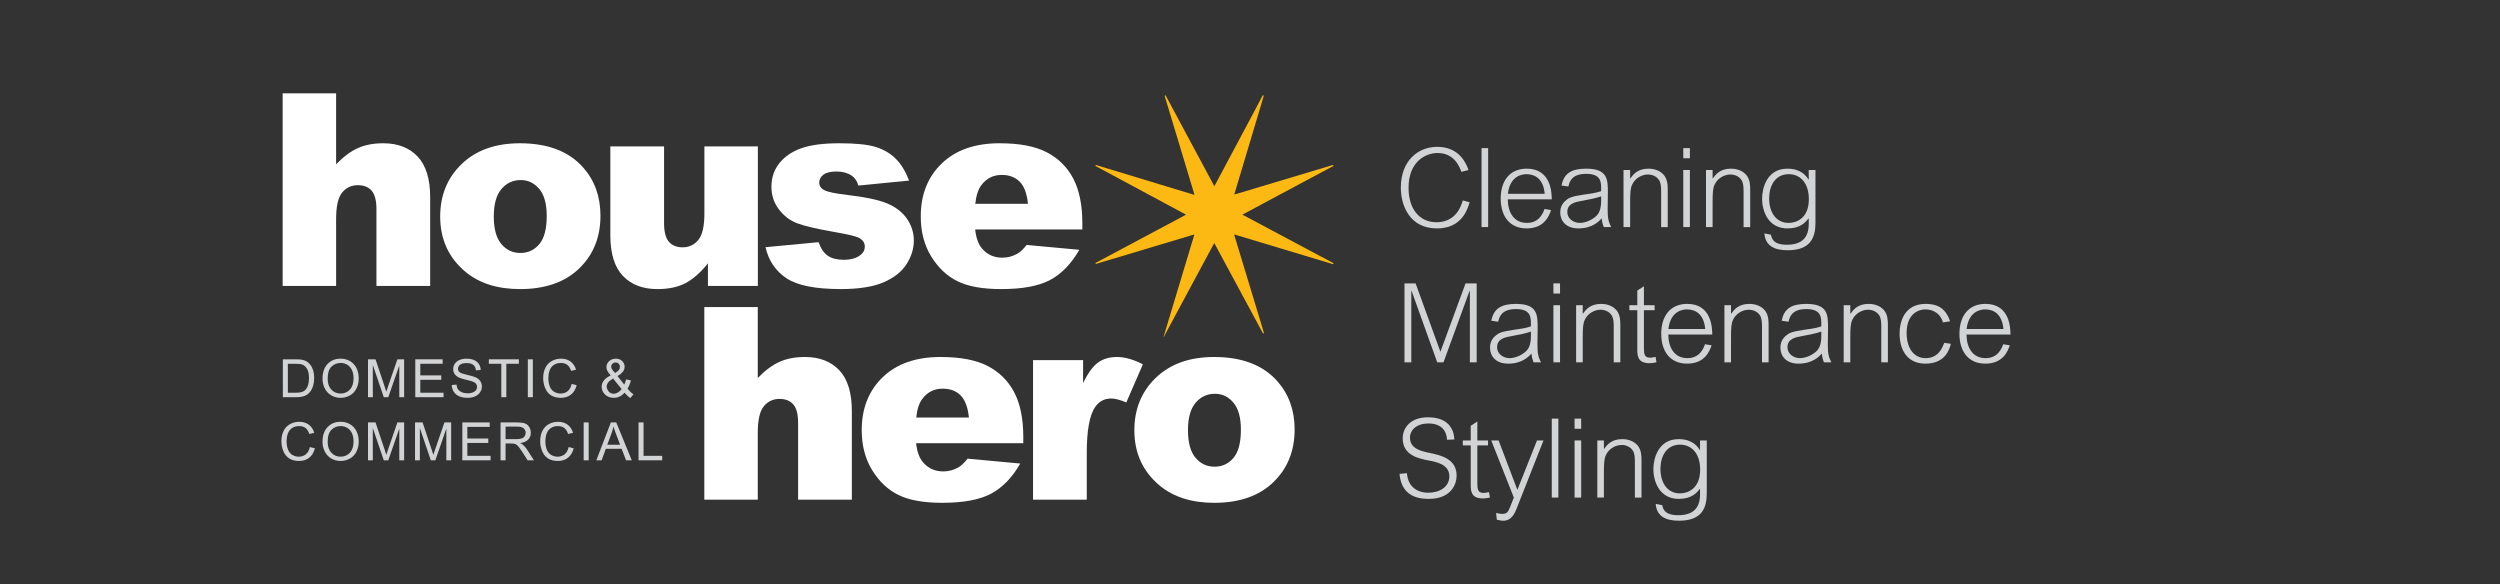
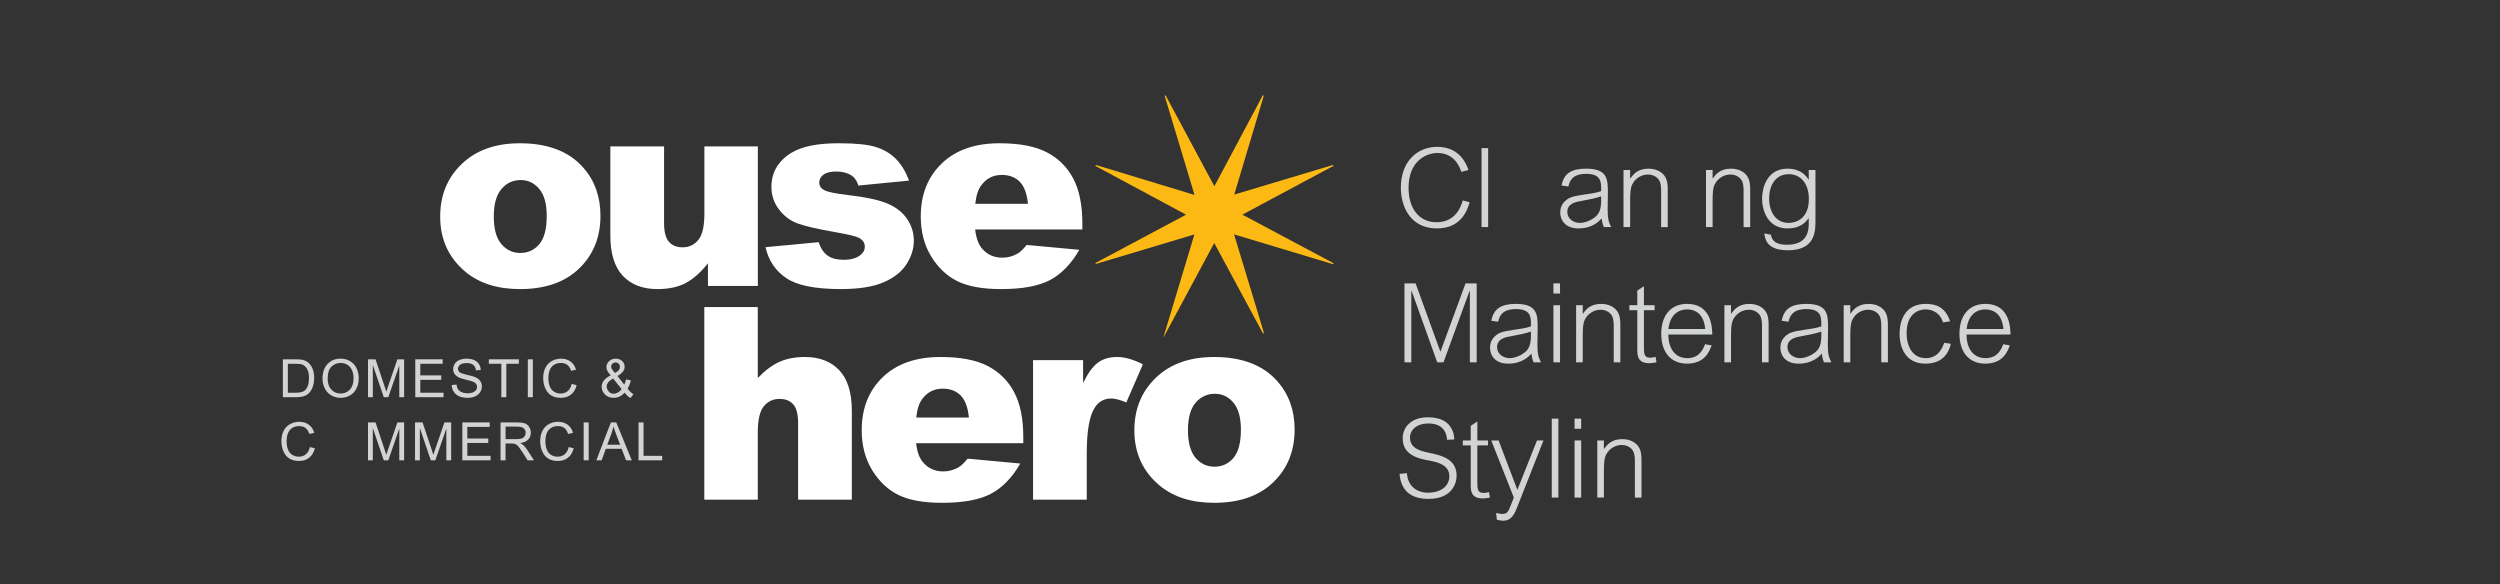
<svg xmlns="http://www.w3.org/2000/svg" version="1.1" id="Layer_1" x="0px" y="0px" width="850.39px" height="198.667px" viewBox="0 0 850.39 198.667" enable-background="new 0 0 850.39 198.667" xml:space="preserve">
  <rect x="0" y="0" width="850.39" height="198.667" fill="#333333" stroke="none" />
  <g>
    <g>
      <path fill="#D1D3D4" d="M497.093,58.458c-0.488-1.35-2.213-6.414-8.064-6.414c-4.125,0-9.9,2.925-9.9,11.852    c0,7.351,3.863,11.702,9.488,11.702c6.752,0,8.438-5.701,8.965-7.426l2.324,0.638c-0.75,2.476-2.699,8.889-11.139,8.889    c-9.34,0-12.266-7.914-12.266-13.84c0-9.376,6.039-13.915,12.34-13.915c7.801,0,9.977,5.964,10.689,7.876L497.093,58.458z" />
      <path fill="#D1D3D4" d="M506.201,50.395v26.854h-2.25V50.395H506.201z" />
-       <path fill="#D1D3D4" d="M512.875,67.797c0.076,4.688,2.213,8.026,6.527,8.026c4.275,0,5.514-3.488,5.963-4.726l2.25,0.375    c-0.674,1.875-2.213,6.226-8.326,6.226c-5.588,0-8.814-3.938-8.814-10.164c0-6.114,3.152-10.165,8.854-10.165    c8.438,0,8.477,8.477,8.514,10.427L512.875,67.797L512.875,67.797z M525.441,65.922c-0.451-5.176-3.414-6.676-6.189-6.676    c-1.162,0-5.588,0.3-6.338,6.676H525.441z" />
      <path fill="#D1D3D4" d="M531.175,63.109c0.75-4.051,3.264-5.739,8.365-5.739c7.35,0,7.389,3.676,7.389,8.251    c0,0.413-0.076,4.651-0.076,5.476c0,3.451,0.338,4.351,1.201,6.151h-2.514c-0.449-1.163-0.562-1.65-0.713-2.963    c-0.863,0.938-3.15,3.413-7.914,3.413c-4.463,0-6.188-2.813-6.188-5.401c0-1.275,0.338-2.963,2.176-4.351    c0.713-0.562,1.611-1.163,5.926-1.763c1.951-0.262,4.014-0.525,5.812-1.163v-0.675c0-2.4,0-5.213-5.1-5.213    c-5.064,0-5.701,2.888-6.039,4.313L531.175,63.109z M544.64,66.785c-1.611,0.6-4.312,1.125-6.188,1.463    c-2.551,0.45-5.326,0.938-5.326,3.863c0,2.213,2.025,3.713,4.238,3.713c1.576,0,3.639-0.712,5.252-2.025    c1.387-1.125,2.023-2.663,2.023-5.738V66.785z" />
      <path fill="#D1D3D4" d="M554.501,57.821v2.851h0.074c1.051-1.425,2.514-3.301,6.188-3.301c2.926,0,4.5,1.351,5.139,2.063    c1.426,1.613,1.389,3.976,1.389,5.138v12.677h-2.25V65.172c0-1.575-0.076-3-0.75-3.976c-0.789-1.163-2.176-1.838-3.752-1.838    c-2.1,0-4.352,1.275-5.363,3.451c-0.561,1.2-0.674,2.701-0.674,6.001v8.439h-2.252V57.821H554.501z" />
-       <path fill="#D1D3D4" d="M574.826,50.395v3.451h-2.25v-3.451H574.826z M574.826,57.821v19.428h-2.25V57.821H574.826z" />
      <path fill="#D1D3D4" d="M582.55,57.821v2.851h0.076c1.049-1.425,2.512-3.301,6.188-3.301c2.926,0,4.5,1.351,5.139,2.063    c1.426,1.613,1.387,3.976,1.387,5.138v12.677h-2.25V65.172c0-1.575-0.074-3-0.75-3.976c-0.787-1.163-2.176-1.838-3.75-1.838    c-2.1,0-4.352,1.275-5.363,3.451c-0.562,1.2-0.676,2.701-0.676,6.001v8.439h-2.25V57.821H582.55z" />
      <path fill="#D1D3D4" d="M617.541,57.821v17.891c0,4.726-1.352,9.414-9.414,9.414c-4.201,0-7.652-1.275-7.951-5.739l2.213,0.45    c0.264,1.163,0.713,3.413,5.4,3.413c5.4,0,7.463-2.7,7.463-7.089v-1.875h-0.074c-1.012,1.312-2.736,3.413-7.164,3.413    c-6.562,0-8.627-5.926-8.627-10.089c0-3.563,1.576-10.239,8.627-10.239c4.65,0,6.451,2.551,7.164,3.713h0.074v-3.263H617.541z     M608.464,59.246c-4.539,0-6.678,3.863-6.678,8.251c0,4.576,2.252,8.326,6.639,8.326c2.664,0,6.865-1.575,6.865-8.064    C615.291,62.059,612.214,59.246,608.464,59.246z" />
      <path fill="#D1D3D4" d="M481.527,96.395l8.439,23.254l8.551-23.254h3.787v26.854h-2.324V98.982h-0.111l-8.854,24.268h-2.137    l-8.701-24.268h-0.113v24.268h-2.324V96.395H481.527z" />
      <path fill="#D1D3D4" d="M507.289,109.109c0.75-4.051,3.264-5.738,8.365-5.738c7.35,0,7.389,3.676,7.389,8.25    c0,0.414-0.076,4.651-0.076,5.477c0,3.451,0.338,4.352,1.201,6.15h-2.514c-0.449-1.162-0.562-1.649-0.713-2.963    c-0.863,0.938-3.15,3.414-7.914,3.414c-4.463,0-6.188-2.814-6.188-5.402c0-1.274,0.338-2.963,2.176-4.351    c0.711-0.562,1.611-1.163,5.926-1.763c1.949-0.262,4.014-0.525,5.812-1.163v-0.675c0-2.4,0-5.213-5.1-5.213    c-5.064,0-5.701,2.888-6.039,4.312L507.289,109.109z M520.753,112.785c-1.613,0.6-4.312,1.125-6.188,1.463    c-2.551,0.451-5.326,0.938-5.326,3.863c0,2.213,2.025,3.713,4.238,3.713c1.574,0,3.639-0.712,5.25-2.025    c1.389-1.125,2.025-2.662,2.025-5.737V112.785z" />
      <path fill="#D1D3D4" d="M530.652,96.395v3.451h-2.25v-3.451H530.652z M530.652,103.821v19.429h-2.25v-19.429H530.652z" />
      <path fill="#D1D3D4" d="M538.376,103.821v2.851h0.076c1.049-1.424,2.512-3.301,6.188-3.301c2.926,0,4.5,1.352,5.139,2.063    c1.426,1.612,1.387,3.976,1.387,5.138v12.678h-2.25v-12.078c0-1.574-0.074-3-0.75-3.976c-0.787-1.163-2.176-1.838-3.75-1.838    c-2.1,0-4.352,1.274-5.363,3.451c-0.562,1.2-0.676,2.7-0.676,6.001v8.439h-2.25v-19.429H538.376z" />
      <path fill="#D1D3D4" d="M559.189,103.821h3.639v1.688h-3.639v12.752c0,2.4,0.262,3.412,2.176,3.412    c0.299,0,0.637-0.037,1.801-0.262l0.299,1.838c-1.199,0.225-1.725,0.299-2.398,0.299c-4.201,0-4.127-2.812-4.127-4.987v-13.052    h-2.699v-1.688h2.699v-4.988l2.252-1.463v6.451H559.189z" />
      <path fill="#D1D3D4" d="M567.476,113.796c0.074,4.688,2.213,8.027,6.525,8.027c4.275,0,5.514-3.488,5.965-4.727l2.25,0.375    c-0.676,1.875-2.213,6.227-8.326,6.227c-5.59,0-8.812-3.939-8.812-10.164c0-6.115,3.148-10.166,8.85-10.166    c8.439,0,8.479,8.478,8.516,10.428H567.476L567.476,113.796z M580.041,111.921c-0.449-5.176-3.412-6.676-6.188-6.676    c-1.162,0-5.59,0.301-6.34,6.676H580.041z" />
      <path fill="#D1D3D4" d="M588.812,103.821v2.851h0.076c1.049-1.424,2.514-3.301,6.188-3.301c2.926,0,4.5,1.352,5.139,2.063    c1.426,1.612,1.387,3.976,1.387,5.138v12.678h-2.25v-12.078c0-1.574-0.074-3-0.75-3.976c-0.787-1.163-2.176-1.838-3.75-1.838    c-2.1,0-4.352,1.274-5.363,3.451c-0.562,1.2-0.674,2.7-0.674,6.001v8.439h-2.252v-19.429H588.812z" />
      <path fill="#D1D3D4" d="M606.062,109.109c0.75-4.051,3.264-5.738,8.365-5.738c7.352,0,7.389,3.676,7.389,8.25    c0,0.414-0.074,4.651-0.074,5.477c0,3.451,0.336,4.352,1.199,6.15h-2.514c-0.449-1.162-0.562-1.649-0.713-2.963    c-0.861,0.938-3.15,3.414-7.914,3.414c-4.463,0-6.188-2.814-6.188-5.402c0-1.274,0.338-2.963,2.176-4.351    c0.713-0.562,1.613-1.163,5.926-1.763c1.951-0.262,4.014-0.525,5.814-1.163v-0.675c0-2.4,0-5.213-5.102-5.213    c-5.062,0-5.701,2.888-6.039,4.312L606.062,109.109z M619.529,112.785c-1.613,0.6-4.314,1.125-6.189,1.463    c-2.551,0.451-5.326,0.938-5.326,3.863c0,2.213,2.025,3.713,4.238,3.713c1.576,0,3.639-0.712,5.252-2.025    c1.387-1.125,2.025-2.662,2.025-5.737V112.785z" />
      <path fill="#D1D3D4" d="M629.388,103.821v2.851h0.076c1.049-1.424,2.512-3.301,6.188-3.301c2.926,0,4.5,1.352,5.139,2.063    c1.426,1.612,1.387,3.976,1.387,5.138v12.678h-2.25v-12.078c0-1.574-0.074-3-0.75-3.976c-0.787-1.163-2.176-1.838-3.75-1.838    c-2.1,0-4.352,1.274-5.363,3.451c-0.562,1.2-0.676,2.7-0.676,6.001v8.439h-2.25v-19.429H629.388z" />
      <path fill="#D1D3D4" d="M660.929,109.671c-0.826-2.812-3.076-4.426-6.002-4.426c-2.398,0-6.375,1.5-6.375,8.026    c0,4.913,2.25,8.552,6.488,8.552c4.426,0,5.738-3.714,6.301-5.214l2.25,0.339c-0.449,1.875-1.875,6.75-8.664,6.75    c-6.338,0-8.775-4.914-8.775-10.201c0-3.938,1.537-10.127,8.889-10.127c3.414,0,6.676,1.012,8.289,5.926L660.929,109.671z" />
      <path fill="#D1D3D4" d="M668.914,113.796c0.074,4.688,2.213,8.027,6.525,8.027c4.275,0,5.514-3.488,5.965-4.727l2.25,0.375    c-0.676,1.875-2.213,6.227-8.326,6.227c-5.59,0-8.814-3.939-8.814-10.164c0-6.115,3.15-10.166,8.852-10.166    c8.439,0,8.477,8.478,8.516,10.428H668.914L668.914,113.796z M681.478,111.921c-0.449-5.176-3.412-6.676-6.188-6.676    c-1.162,0-5.588,0.301-6.338,6.676H681.478z" />
      <path fill="#D1D3D4" d="M492.216,149.596c-0.074-1.237-0.486-5.552-6.338-5.552c-3.863,0-6.264,2.102-6.264,4.838    c0,3.527,3.375,4.502,6.301,5.103c4.201,0.862,9.562,2.024,9.562,7.839c0,3-1.986,7.877-9.486,7.877    c-5.104,0-9.34-1.914-9.939-8.515l2.514-0.226c0.111,1.013,0.262,2.287,1.088,3.601c1.648,2.626,4.537,3.038,6.148,3.038    c3.863,0,7.201-1.913,7.201-5.626c0-4.052-4.574-4.876-6.975-5.326c-3.564-0.675-8.891-1.8-8.891-7.538    c0-3.826,2.889-7.164,8.551-7.164c2.775,0,5.928,0.639,7.652,3.188c1.162,1.688,1.275,3.15,1.352,4.352L492.216,149.596z" />
      <path fill="#D1D3D4" d="M502.527,149.821h3.639v1.688h-3.639v12.752c0,2.4,0.262,3.412,2.176,3.412    c0.299,0,0.637-0.037,1.801-0.262l0.299,1.838c-1.199,0.225-1.725,0.299-2.398,0.299c-4.201,0-4.127-2.812-4.127-4.987v-13.052    h-2.699v-1.688h2.699v-4.987l2.252-1.463v6.45H502.527z" />
      <path fill="#D1D3D4" d="M509.763,149.821l6.377,16.804l6.678-16.804h2.211l-9.188,23.291c-1.164,2.964-2.588,4.013-4.502,4.013    c-0.449,0-0.898-0.037-2.174-0.336l-0.264-2.289c1.236,0.264,1.65,0.301,2.062,0.301c1.5,0,1.988-0.525,2.625-2.139l1.352-3.412    l-7.689-19.428L509.763,149.821L509.763,149.821z" />
      <path fill="#D1D3D4" d="M530.089,142.395v26.854h-2.25v-26.854H530.089z" />
      <path fill="#D1D3D4" d="M537.851,142.395v3.451h-2.25v-3.451H537.851z M537.851,149.821v19.429h-2.25v-19.429H537.851z" />
      <path fill="#D1D3D4" d="M545.576,149.821v2.851h0.076c1.049-1.426,2.512-3.301,6.188-3.301c2.924,0,4.5,1.351,5.137,2.062    c1.428,1.613,1.389,3.977,1.389,5.139v12.678h-2.25v-12.078c0-1.574-0.074-3-0.75-3.976c-0.787-1.161-2.176-1.838-3.75-1.838    c-2.102,0-4.352,1.274-5.363,3.451c-0.562,1.2-0.676,2.7-0.676,6.001v8.438h-2.25V149.82L545.576,149.821L545.576,149.821z" />
-       <path fill="#D1D3D4" d="M580.566,149.821v17.89c0,4.728-1.352,9.414-9.414,9.414c-4.201,0-7.652-1.274-7.951-5.738l2.213,0.451    c0.262,1.162,0.713,3.412,5.4,3.412c5.4,0,7.463-2.699,7.463-7.088v-1.875h-0.074c-1.012,1.312-2.738,3.412-7.164,3.412    c-6.562,0-8.627-5.926-8.627-10.089c0-3.563,1.576-10.239,8.627-10.239c4.65,0,6.451,2.551,7.164,3.713h0.074v-3.263H580.566z     M571.49,151.246c-4.539,0-6.678,3.863-6.678,8.252c0,4.576,2.25,8.326,6.639,8.326c2.664,0,6.865-1.576,6.865-8.064    C578.316,154.059,575.24,151.246,571.49,151.246z" />
    </g>
    <g>
-       <path fill="#D1D3D4" d="M96.215,135.104v-12.883h4.438c1.001,0,1.766,0.062,2.293,0.185c0.738,0.17,1.368,0.479,1.889,0.924    c0.68,0.573,1.188,1.307,1.525,2.2s0.505,1.915,0.505,3.063c0,0.979-0.114,1.845-0.343,2.601    c-0.229,0.757-0.521,1.382-0.879,1.876c-0.358,0.495-0.749,0.885-1.173,1.168c-0.425,0.284-0.938,0.5-1.538,0.646    c-0.6,0.146-1.291,0.22-2.07,0.22H96.215z M97.919,133.583h2.751c0.849,0,1.516-0.078,1.999-0.236s0.869-0.381,1.156-0.667    c0.404-0.404,0.719-0.948,0.944-1.63s0.338-1.51,0.338-2.482c0-1.348-0.221-2.383-0.663-3.107    c-0.443-0.723-0.98-1.207-1.613-1.453c-0.457-0.176-1.192-0.264-2.206-0.264h-2.707L97.919,133.583L97.919,133.583z" />
+       <path fill="#D1D3D4" d="M96.215,135.104v-12.883h4.438c1.001,0,1.766,0.062,2.293,0.185c0.738,0.17,1.368,0.479,1.889,0.924    c0.68,0.573,1.188,1.307,1.525,2.2s0.505,1.915,0.505,3.063c0,0.979-0.114,1.845-0.343,2.601    c-0.229,0.757-0.521,1.382-0.879,1.876c-0.358,0.495-0.749,0.885-1.173,1.168c-0.425,0.284-0.938,0.5-1.538,0.646    c-0.6,0.146-1.291,0.22-2.07,0.22H96.215z M97.919,133.583h2.751c0.849,0,1.516-0.078,1.999-0.236s0.869-0.381,1.156-0.667    c0.404-0.404,0.719-0.948,0.944-1.63s0.338-1.51,0.338-2.482c0-1.348-0.221-2.383-0.663-3.107    c-0.443-0.723-0.98-1.207-1.613-1.453c-0.457-0.176-1.192-0.264-2.206-0.264h-2.707L97.919,133.583z" />
      <path fill="#D1D3D4" d="M109.702,128.83c0-2.139,0.574-3.812,1.722-5.021c1.148-1.21,2.631-1.814,4.447-1.814    c1.189,0,2.262,0.283,3.216,0.853c0.955,0.567,1.683,1.36,2.184,2.377s0.751,2.169,0.751,3.458c0,1.306-0.264,2.475-0.791,3.506    s-1.274,1.812-2.241,2.342c-0.966,0.53-2.009,0.795-3.128,0.795c-1.212,0-2.296-0.293-3.251-0.879    c-0.955-0.585-1.679-1.385-2.17-2.398C109.948,131.033,109.702,129.96,109.702,128.83z M111.459,128.856    c0,1.552,0.417,2.774,1.252,3.669s1.882,1.34,3.142,1.34c1.283,0,2.339-0.451,3.168-1.353c0.829-0.902,1.244-2.183,1.244-3.841    c0-1.049-0.177-1.963-0.532-2.746c-0.354-0.782-0.873-1.389-1.555-1.819c-0.683-0.431-1.449-0.646-2.298-0.646    c-1.207,0-2.245,0.414-3.115,1.244C111.895,125.533,111.459,126.917,111.459,128.856z" />
      <path fill="#D1D3D4" d="M125.174,135.104v-12.883h2.566l3.049,9.122c0.281,0.85,0.486,1.484,0.615,1.906    c0.146-0.467,0.375-1.156,0.686-2.064l3.084-8.964h2.294v12.883h-1.644v-10.783l-3.744,10.783h-1.538l-3.726-10.967v10.967    H125.174z" />
      <path fill="#D1D3D4" d="M141.263,135.104v-12.883h9.315v1.521h-7.61v3.946h7.127v1.513h-7.127v4.385h7.909v1.521h-9.614V135.104z" />
      <path fill="#D1D3D4" d="M153.66,130.964l1.608-0.141c0.076,0.645,0.253,1.174,0.532,1.586c0.279,0.414,0.71,0.748,1.296,1.002    c0.586,0.254,1.245,0.381,1.977,0.381c0.65,0,1.225-0.097,1.723-0.289c0.498-0.193,0.869-0.459,1.112-0.795    c0.243-0.338,0.365-0.705,0.365-1.104c0-0.404-0.118-0.757-0.352-1.059c-0.234-0.303-0.621-0.555-1.16-0.76    c-0.346-0.136-1.11-0.345-2.293-0.629c-1.184-0.283-2.013-0.552-2.487-0.804c-0.615-0.321-1.074-0.722-1.375-1.2    c-0.302-0.479-0.453-1.012-0.453-1.604c0-0.65,0.185-1.258,0.554-1.823s0.908-0.995,1.617-1.288s1.497-0.439,2.364-0.439    c0.955,0,1.797,0.154,2.526,0.461c0.729,0.308,1.29,0.761,1.683,1.358c0.393,0.599,0.604,1.274,0.633,2.03l-1.634,0.123    c-0.088-0.814-0.385-1.43-0.892-1.846c-0.507-0.416-1.255-0.623-2.246-0.623c-1.031,0-1.782,0.188-2.254,0.566    c-0.472,0.379-0.708,0.833-0.708,1.366c0,0.463,0.167,0.845,0.501,1.144c0.328,0.299,1.185,0.604,2.57,0.918    c1.386,0.312,2.336,0.586,2.852,0.821c0.75,0.347,1.303,0.784,1.661,1.313c0.357,0.529,0.536,1.141,0.536,1.832    c0,0.687-0.196,1.332-0.589,1.938s-0.957,1.078-1.691,1.415c-0.735,0.338-1.563,0.506-2.483,0.506    c-1.166,0-2.143-0.171-2.931-0.511c-0.788-0.34-1.406-0.851-1.854-1.534C153.919,132.599,153.683,131.828,153.66,130.964z" />
      <path fill="#D1D3D4" d="M170.53,135.104v-11.362h-4.245v-1.521h10.211v1.521h-4.262v11.362H170.53z" />
      <path fill="#D1D3D4" d="M179.543,135.104v-12.883h1.705v12.883H179.543z" />
      <path fill="#D1D3D4" d="M194.454,130.587l1.705,0.431c-0.357,1.399-1,2.468-1.929,3.203s-2.063,1.103-3.405,1.103    c-1.388,0-2.518-0.283-3.388-0.848s-1.532-1.385-1.986-2.456c-0.454-1.071-0.681-2.224-0.681-3.454    c0-1.342,0.256-2.512,0.769-3.511c0.512-0.999,1.242-1.759,2.188-2.276s1.987-0.777,3.124-0.777c1.289,0,2.373,0.328,3.251,0.983    c0.879,0.656,1.491,1.579,1.837,2.769l-1.679,0.396c-0.299-0.937-0.732-1.62-1.3-2.047c-0.568-0.429-1.283-0.642-2.145-0.642    c-0.99,0-1.817,0.236-2.482,0.711c-0.665,0.476-1.132,1.113-1.402,1.912s-0.404,1.625-0.404,2.474c0,1.095,0.16,2.052,0.479,2.868    c0.319,0.818,0.816,1.429,1.49,1.832c0.673,0.404,1.403,0.607,2.188,0.607c0.955,0,1.764-0.275,2.426-0.826    C193.771,132.49,194.219,131.671,194.454,130.587z" />
      <path fill="#D1D3D4" d="M212.437,133.583c-0.521,0.58-1.09,1.016-1.705,1.306c-0.615,0.29-1.28,0.435-1.995,0.435    c-1.318,0-2.364-0.445-3.137-1.336c-0.627-0.727-0.94-1.537-0.94-2.434c0-0.797,0.256-1.516,0.769-2.158    c0.512-0.641,1.278-1.205,2.298-1.691c-0.58-0.668-0.967-1.209-1.16-1.625s-0.29-0.818-0.29-1.205c0-0.772,0.303-1.445,0.91-2.017    s1.37-0.856,2.29-0.856c0.878,0,1.598,0.27,2.157,0.809c0.559,0.539,0.839,1.188,0.839,1.941c0,1.226-0.812,2.271-2.435,3.138    l2.312,2.944c0.264-0.517,0.469-1.113,0.615-1.793l1.643,0.352c-0.281,1.125-0.662,2.051-1.142,2.777    c0.591,0.785,1.262,1.443,2.012,1.977l-1.063,1.257C213.775,134.994,213.117,134.386,212.437,133.583z M211.444,132.335    l-2.9-3.594c-0.855,0.51-1.433,0.983-1.731,1.42c-0.299,0.437-0.448,0.869-0.448,1.295c0,0.521,0.208,1.063,0.624,1.627    c0.416,0.562,1.005,0.842,1.767,0.842c0.475,0,0.965-0.147,1.472-0.443C210.733,133.188,211.139,132.805,211.444,132.335z     M209.221,126.871c0.685-0.404,1.129-0.76,1.331-1.063c0.202-0.304,0.303-0.642,0.303-1.011c0-0.438-0.139-0.797-0.417-1.076    s-0.625-0.418-1.041-0.418c-0.428,0-0.784,0.139-1.068,0.414c-0.284,0.275-0.426,0.611-0.426,1.011    c0,0.198,0.051,0.409,0.154,0.628c0.103,0.221,0.256,0.453,0.461,0.699L209.221,126.871z" />
      <path fill="#D1D3D4" d="M105.407,152.06l1.705,0.432c-0.357,1.398-1,2.467-1.929,3.202c-0.929,0.735-2.063,1.103-3.405,1.103    c-1.388,0-2.518-0.281-3.388-0.848c-0.87-0.566-1.532-1.385-1.986-2.457c-0.454-1.07-0.681-2.223-0.681-3.453    c0-1.342,0.256-2.512,0.769-3.511c0.512-0.999,1.242-1.758,2.188-2.276c0.946-0.518,1.987-0.776,3.124-0.776    c1.289,0,2.373,0.327,3.251,0.983c0.879,0.656,1.491,1.578,1.837,2.769l-1.679,0.396c-0.299-0.938-0.732-1.619-1.3-2.047    s-1.283-0.643-2.145-0.643c-0.99,0-1.817,0.236-2.482,0.712s-1.132,1.112-1.402,1.912c-0.27,0.8-0.404,1.624-0.404,2.474    c0,1.096,0.16,2.053,0.479,2.869s0.816,1.428,1.49,1.832c0.673,0.404,1.403,0.605,2.188,0.605c0.955,0,1.764-0.274,2.426-0.826    C104.724,153.96,105.172,153.144,105.407,152.06z" />
-       <path fill="#D1D3D4" d="M109.702,150.302c0-2.139,0.574-3.812,1.722-5.021c1.148-1.211,2.631-1.814,4.447-1.814    c1.189,0,2.262,0.283,3.216,0.853c0.955,0.567,1.683,1.36,2.184,2.377s0.751,2.169,0.751,3.458c0,1.307-0.264,2.477-0.791,3.506    c-0.527,1.031-1.274,1.812-2.241,2.344c-0.966,0.529-2.009,0.795-3.128,0.795c-1.212,0-2.296-0.293-3.251-0.879    c-0.955-0.586-1.679-1.387-2.17-2.399C109.948,152.505,109.702,151.433,109.702,150.302z M111.459,150.328    c0,1.553,0.417,2.775,1.252,3.67c0.835,0.894,1.882,1.34,3.142,1.34c1.283,0,2.339-0.451,3.168-1.354    c0.829-0.901,1.244-2.183,1.244-3.84c0-1.05-0.177-1.964-0.532-2.746s-0.873-1.39-1.555-1.819    c-0.683-0.431-1.449-0.646-2.298-0.646c-1.207,0-2.245,0.415-3.115,1.243C111.895,147.005,111.459,148.389,111.459,150.328z" />
      <path fill="#D1D3D4" d="M125.174,156.576v-12.883h2.566l3.049,9.121c0.281,0.85,0.486,1.484,0.615,1.907    c0.146-0.47,0.375-1.157,0.686-2.063l3.084-8.965h2.294v12.883h-1.644v-10.783l-3.744,10.783h-1.538l-3.726-10.968v10.968H125.174    z" />
      <path fill="#D1D3D4" d="M141.175,156.576v-12.883h2.566l3.049,9.121c0.281,0.85,0.486,1.484,0.615,1.907    c0.146-0.47,0.375-1.157,0.686-2.063l3.084-8.965h2.294v12.883h-1.644v-10.783l-3.744,10.783h-1.538l-3.726-10.968v10.968H141.175    z" />
      <path fill="#D1D3D4" d="M157.263,156.576v-12.883h9.315v1.52h-7.61v3.947h7.127v1.512h-7.127v4.385h7.909v1.521h-9.614V156.576z" />
      <path fill="#D1D3D4" d="M170.266,156.576v-12.883h5.712c1.148,0,2.021,0.115,2.619,0.348c0.597,0.23,1.075,0.641,1.432,1.226    c0.357,0.586,0.536,1.233,0.536,1.942c0,0.914-0.296,1.685-0.888,2.312c-0.592,0.627-1.506,1.024-2.742,1.194    c0.451,0.218,0.794,0.432,1.028,0.643c0.498,0.457,0.969,1.027,1.415,1.713l2.241,3.508h-2.145l-1.705-2.682    c-0.498-0.773-0.908-1.363-1.23-1.773c-0.322-0.41-0.611-0.697-0.866-0.861c-0.255-0.164-0.514-0.278-0.778-0.344    c-0.193-0.041-0.509-0.062-0.949-0.062h-1.978v5.722h-1.702V156.576z M171.971,149.378h3.665c0.779,0,1.389-0.08,1.828-0.242    c0.439-0.159,0.773-0.418,1.002-0.771c0.228-0.354,0.342-0.74,0.342-1.156c0-0.608-0.221-1.109-0.663-1.502    s-1.141-0.59-2.096-0.59h-4.078V149.378z" />
      <path fill="#D1D3D4" d="M193.437,152.06l1.705,0.432c-0.357,1.398-1,2.467-1.929,3.202c-0.929,0.735-2.063,1.103-3.405,1.103    c-1.388,0-2.518-0.281-3.388-0.848s-1.532-1.385-1.986-2.457c-0.454-1.07-0.681-2.223-0.681-3.453    c0-1.342,0.256-2.512,0.769-3.511c0.512-0.999,1.242-1.758,2.188-2.276c0.946-0.518,1.987-0.776,3.124-0.776    c1.289,0,2.373,0.327,3.251,0.983c0.879,0.656,1.491,1.578,1.837,2.769l-1.679,0.396c-0.299-0.938-0.732-1.619-1.3-2.047    c-0.568-0.428-1.283-0.643-2.145-0.643c-0.99,0-1.817,0.236-2.482,0.712s-1.132,1.112-1.402,1.912s-0.404,1.624-0.404,2.474    c0,1.096,0.16,2.053,0.479,2.869c0.319,0.816,0.816,1.428,1.49,1.832c0.673,0.404,1.403,0.605,2.188,0.605    c0.955,0,1.764-0.274,2.426-0.826C192.754,153.96,193.203,153.144,193.437,152.06z" />
      <path fill="#D1D3D4" d="M198.54,156.576v-12.883h1.705v12.883H198.54z" />
      <path fill="#D1D3D4" d="M202.843,156.576l4.948-12.883h1.836l5.273,12.883h-1.942l-1.502-3.902h-5.387l-1.415,3.902H202.843z     M206.561,151.287h4.368l-1.345-3.568c-0.41-1.084-0.715-1.975-0.914-2.672c-0.165,0.826-0.396,1.646-0.694,2.461L206.561,151.287    z" />
      <path fill="#D1D3D4" d="M217.2,156.576v-12.883h1.705v11.362h6.345v1.521H217.2z" />
    </g>
-     <path fill="#FFFFFF" d="M96.144,31.754h18.187v24.13c2.472-2.562,4.93-4.394,7.373-5.497c2.442-1.102,5.332-1.653,8.668-1.653   c4.945,0,8.84,1.505,11.685,4.513c2.845,3.009,4.268,7.626,4.268,13.852v30.162h-18.276V71.166c0-2.979-0.552-5.086-1.653-6.323   c-1.103-1.236-2.652-1.854-4.647-1.854c-2.205,0-3.992,0.834-5.362,2.502c-1.371,1.668-2.056,4.663-2.056,8.981v22.789H96.144   V31.754z" />
    <path fill="#FFFFFF" d="M149.732,73.668c0-7.239,2.442-13.204,7.329-17.896c4.885-4.692,11.483-7.038,19.795-7.038   c9.503,0,16.683,2.756,21.538,8.267c3.902,4.439,5.854,9.905,5.854,16.399c0,7.299-2.421,13.279-7.262,17.94   c-4.841,4.663-11.535,6.993-20.085,6.993c-7.626,0-13.793-1.936-18.5-5.809C152.621,87.729,149.732,81.443,149.732,73.668z    M167.964,73.624c0,4.23,0.855,7.358,2.568,9.384c1.713,2.026,3.865,3.039,6.457,3.039c2.621,0,4.773-0.998,6.457-2.994   c1.683-1.996,2.525-5.198,2.525-9.607c0-4.111-0.85-7.172-2.547-9.183c-1.699-2.011-3.799-3.016-6.301-3.016   c-2.652,0-4.842,1.021-6.568,3.061C168.827,66.348,167.964,69.454,167.964,73.624z" />
    <path fill="#FFFFFF" d="M257.791,97.262h-16.979v-7.686c-2.533,3.158-5.088,5.407-7.664,6.747   c-2.577,1.341-5.742,2.011-9.496,2.011c-5.004,0-8.93-1.497-11.773-4.491c-2.846-2.994-4.268-7.603-4.268-13.83V49.807h18.275   v26.096c0,2.979,0.551,5.094,1.654,6.345c1.102,1.251,2.65,1.877,4.646,1.877c2.174,0,3.955-0.833,5.34-2.502   c1.385-1.668,2.078-4.662,2.078-8.981V49.807h18.187V97.262z" />
    <path fill="#FFFFFF" d="M260.394,84.08l18.053-1.698c0.744,2.145,1.787,3.68,3.129,4.603c1.34,0.924,3.127,1.385,5.361,1.385   c2.442,0,4.334-0.52,5.675-1.562c1.042-0.773,1.563-1.739,1.563-2.899c0-1.309-0.686-2.32-2.055-3.035   c-0.983-0.505-3.59-1.129-7.82-1.874c-6.315-1.101-10.701-2.12-13.159-3.058c-2.458-0.937-4.528-2.522-6.211-4.754   c-1.684-2.231-2.524-4.776-2.524-7.633c0-3.125,0.908-5.818,2.726-8.08c1.816-2.262,4.319-3.951,7.507-5.066   c3.188-1.115,7.463-1.674,12.824-1.674c5.66,0,9.838,0.432,12.534,1.296c2.696,0.864,4.944,2.205,6.747,4.021   c1.803,1.817,3.299,4.275,4.49,7.373l-17.249,1.698c-0.446-1.52-1.191-2.637-2.233-3.352c-1.431-0.953-3.158-1.43-5.184-1.43   c-2.056,0-3.552,0.364-4.491,1.093c-0.938,0.729-1.407,1.613-1.407,2.654c0,1.161,0.596,2.038,1.788,2.632   c1.19,0.595,3.782,1.13,7.774,1.606c6.047,0.685,10.546,1.637,13.495,2.857c2.949,1.22,5.205,2.961,6.771,5.222   c1.562,2.262,2.346,4.747,2.346,7.455c0,2.738-0.826,5.402-2.479,7.991c-1.652,2.589-4.261,4.65-7.819,6.183   c-3.56,1.532-8.408,2.298-14.545,2.298c-8.669,0-14.843-1.236-18.521-3.708S261.437,88.638,260.394,84.08z" />
    <path fill="#FFFFFF" d="M368.168,78.047h-36.462c0.326,2.92,1.116,5.094,2.367,6.524c1.758,2.056,4.051,3.083,6.882,3.083   c1.787,0,3.484-0.447,5.094-1.341c0.983-0.565,2.04-1.564,3.173-2.994l17.918,1.653c-2.739,4.767-6.047,8.185-9.92,10.255   s-9.428,3.105-16.667,3.105c-6.286,0-11.23-0.887-14.835-2.659s-6.591-4.587-8.959-8.445c-2.369-3.857-3.553-8.393-3.553-13.606   c0-7.417,2.375-13.42,7.127-18.008c4.752-4.587,11.312-6.881,19.684-6.881c6.792,0,12.154,1.028,16.086,3.083   c3.934,2.055,6.927,5.035,8.982,8.937c2.055,3.903,3.083,8.982,3.083,15.238V78.047z M349.669,69.334   c-0.356-3.515-1.305-6.032-2.838-7.552c-1.535-1.519-3.553-2.279-6.055-2.279c-2.892,0-5.199,1.147-6.927,3.441   c-1.104,1.43-1.803,3.56-2.101,6.39H349.669z" />
    <path fill="#FFFFFF" d="M239.574,104.455h18.187v24.129c2.473-2.562,4.93-4.394,7.373-5.496c2.442-1.103,5.332-1.653,8.668-1.653   c4.945,0,8.84,1.505,11.686,4.513c2.845,3.01,4.268,7.627,4.268,13.852v30.162h-18.275v-26.096c0-2.979-0.553-5.086-1.654-6.322   c-1.102-1.235-2.651-1.854-4.646-1.854c-2.205,0-3.992,0.834-5.362,2.502c-1.37,1.668-2.056,4.663-2.056,8.98v22.789h-18.187   v-65.506H239.574z" />
    <path fill="#FFFFFF" d="M348.079,150.748h-36.462c0.327,2.92,1.116,5.094,2.368,6.523c1.758,2.055,4.051,3.084,6.881,3.084   c1.787,0,3.485-0.447,5.094-1.342c0.984-0.564,2.041-1.564,3.174-2.994l17.918,1.654c-2.741,4.766-6.048,8.184-9.92,10.254   c-3.873,2.07-9.429,3.105-16.668,3.105c-6.285,0-11.229-0.888-14.834-2.658c-3.604-1.771-6.592-4.586-8.96-8.445   c-2.368-3.857-3.552-8.393-3.552-13.605c0-7.418,2.375-13.421,7.127-18.009c4.751-4.587,11.312-6.881,19.684-6.881   c6.791,0,12.154,1.028,16.086,3.083c3.933,2.055,6.927,5.035,8.981,8.938c2.056,3.902,3.083,8.98,3.083,15.236V150.748z    M329.58,142.033c-0.357-3.514-1.304-6.031-2.837-7.551c-1.535-1.52-3.554-2.279-6.056-2.279c-2.891,0-5.198,1.147-6.927,3.441   c-1.103,1.43-1.803,3.561-2.101,6.389H329.58L329.58,142.033z" />
    <path fill="#FFFFFF" d="M351.396,122.507h17.025v7.775c1.638-3.367,3.329-5.683,5.072-6.949c1.742-1.266,3.895-1.898,6.456-1.898   c2.681,0,5.614,0.834,8.803,2.502l-5.63,12.958c-2.145-0.894-3.843-1.34-5.094-1.34c-2.385,0-4.23,0.983-5.541,2.948   c-1.877,2.771-2.815,7.953-2.815,15.552v15.905h-18.276V122.507z" />
    <path fill="#FFFFFF" d="M385.861,146.369c0-7.24,2.441-13.205,7.329-17.896c4.885-4.691,11.482-7.038,19.795-7.038   c9.502,0,16.682,2.756,21.536,8.267c3.902,4.439,5.854,9.905,5.854,16.399c0,7.299-2.42,13.278-7.262,17.94   c-4.838,4.662-11.534,6.992-20.084,6.992c-7.625,0-13.791-1.936-18.498-5.809C388.751,160.43,385.861,154.143,385.861,146.369z    M404.093,146.324c0,4.23,0.855,7.357,2.569,9.383c1.712,2.027,3.864,3.039,6.456,3.039c2.621,0,4.772-0.998,6.458-2.994   c1.684-1.996,2.524-5.196,2.524-9.606c0-4.11-0.85-7.172-2.547-9.183c-1.7-2.012-3.799-3.017-6.301-3.017   c-2.652,0-4.842,1.021-6.568,3.062C404.956,139.046,404.093,142.153,404.093,146.324z" />
    <path fill="#FDB913" d="M429.691,32.425c0.244,0.115,0.146,0.293,0.094,0.47c-0.705,2.354-1.402,4.708-2.107,7.062   c-2.57,8.599-5.143,17.199-7.715,25.798c-0.033,0.112-0.059,0.228-0.104,0.402c0.227-0.059,0.411-0.102,0.598-0.157   c10.846-3.257,21.694-6.514,32.543-9.766c0.191-0.058,0.494-0.302,0.568,0.203c-10.297,5.509-20.598,11.021-30.968,16.57   c0.672,0.358,1.285,0.687,1.9,1.014c9.613,5.122,19.224,10.244,28.835,15.365c0.188,0.1,0.438,0.166,0.16,0.492   c-11.195-3.373-22.412-6.753-33.698-10.152c0.05,0.187,0.078,0.321,0.119,0.452c3.308,10.914,6.62,21.828,9.926,32.742   c0.061,0.197,0.236,0.447-0.215,0.518c-5.515-10.229-11.039-20.475-16.593-30.776c-5.748,10.695-11.471,21.338-17.191,31.981   c-0.022-0.008-0.045-0.016-0.065-0.023c3.491-11.6,6.985-23.198,10.498-34.857c-0.173,0.041-0.296,0.062-0.413,0.097   c-10.85,3.252-21.696,6.505-32.549,9.752c-0.225,0.068-0.481,0.29-0.698-0.034c0-0.053,0-0.106,0-0.16   c0.096-0.038,0.198-0.067,0.289-0.116c10.089-5.376,20.178-10.752,30.266-16.131c0.076-0.041,0.146-0.098,0.236-0.161   c-0.144-0.08-0.256-0.147-0.372-0.21c-3.952-2.125-7.905-4.25-11.858-6.375c-6.187-3.325-12.373-6.649-18.561-9.974   c0-0.054,0-0.107,0-0.16c0.123-0.244,0.306-0.125,0.474-0.074c10.495,3.185,20.989,6.37,31.483,9.555   c0.563,0.171,1.13,0.336,1.737,0.517c-0.026-0.116-0.037-0.167-0.053-0.215c-1.705-5.657-3.41-11.315-5.117-16.971   c-1.625-5.39-3.252-10.779-4.879-16.168c-0.062-0.204-0.158-0.41,0.142-0.51c0.026,0,0.054,0,0.079,0   c5.519,10.287,11.035,20.575,16.578,30.909c0.107-0.192,0.188-0.328,0.263-0.467c4.629-8.68,9.259-17.36,13.887-26.041   c0.779-1.464,1.547-2.934,2.32-4.401C429.583,32.425,429.636,32.425,429.691,32.425z" />
  </g>
</svg>